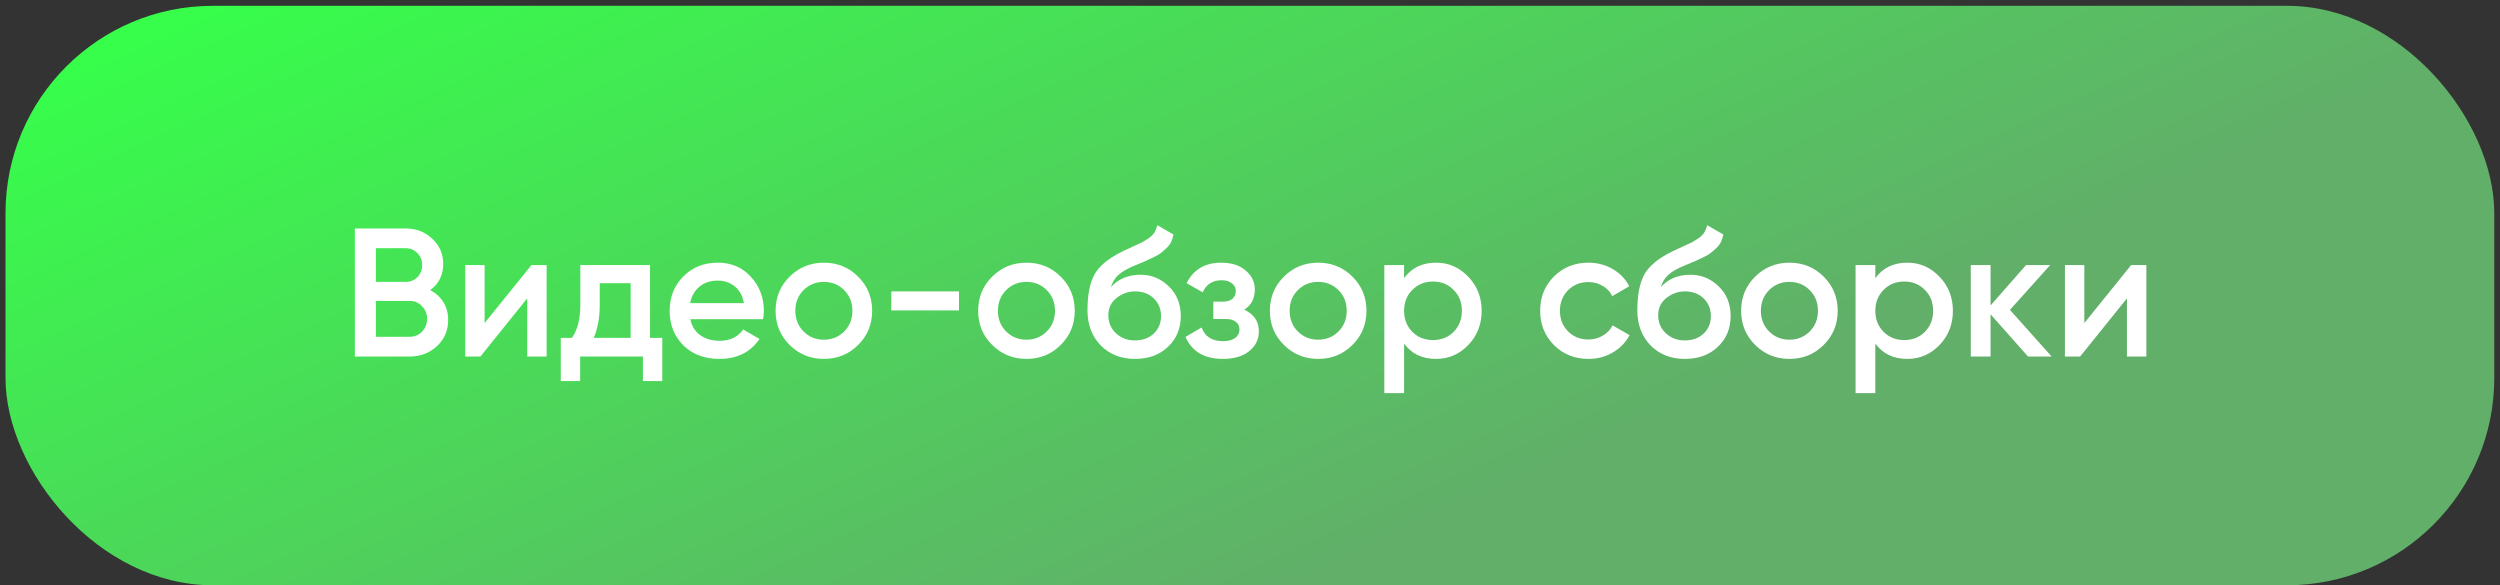
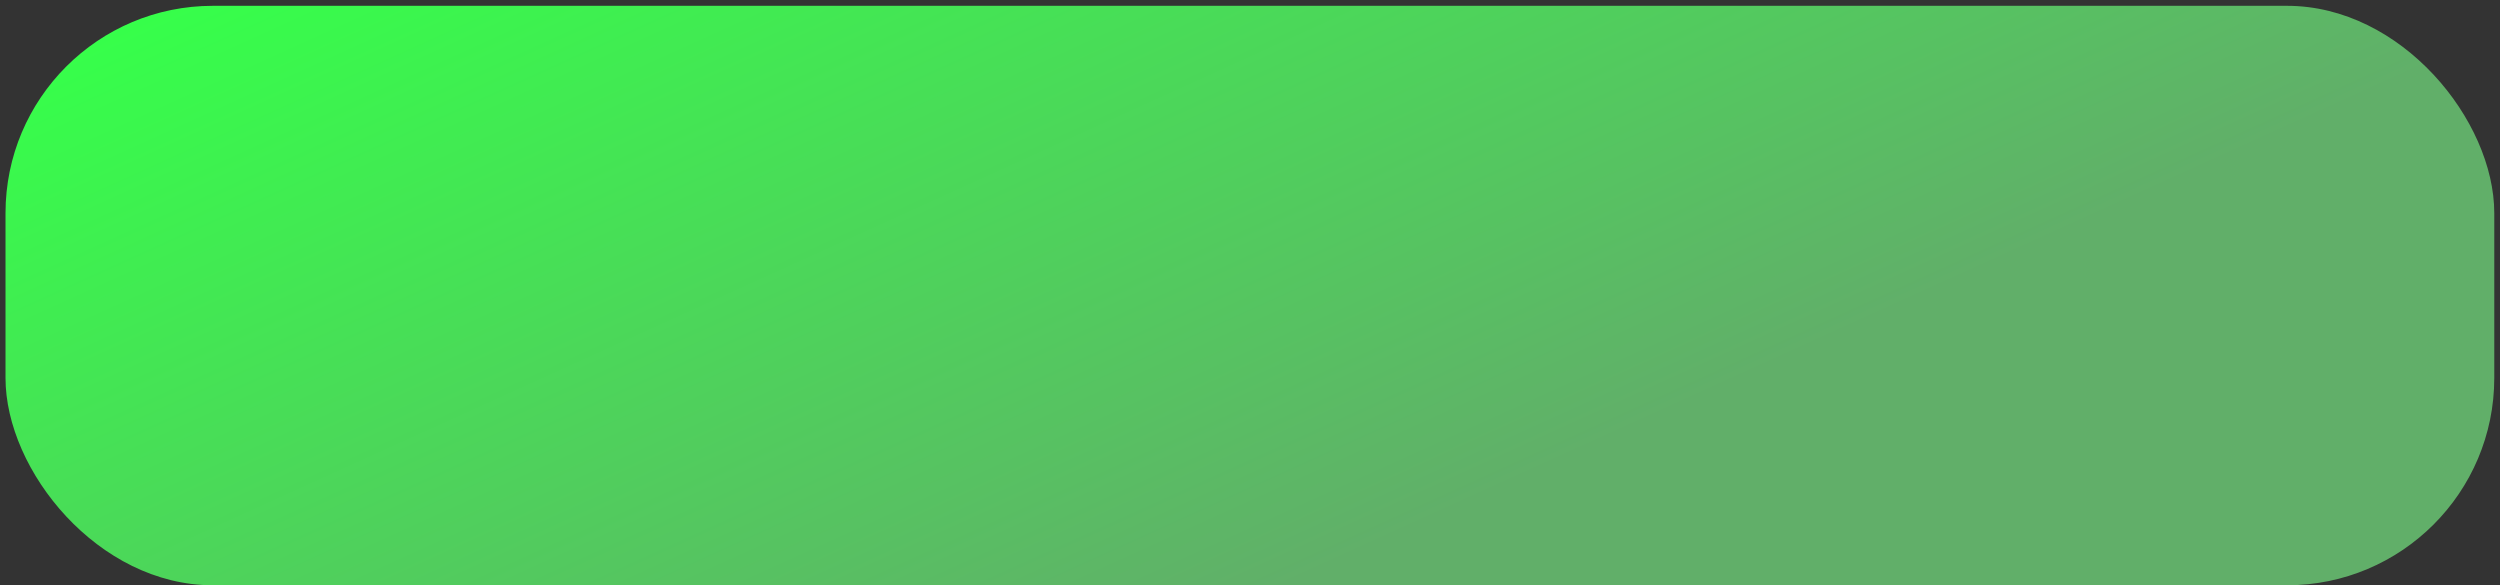
<svg xmlns="http://www.w3.org/2000/svg" width="205" height="48" viewBox="0 0 205 48" fill="none">
  <rect x="0" y="0" width="205" height="48" fill="#333333" stroke="none" />
  <rect x="0.452" y="0.477" width="204.079" height="47.516" rx="17" fill="url(#paint0_linear_1306_20)" />
-   <path d="M35.278 23.79C35.738 24.03 36.098 24.36 36.358 24.78C36.618 25.2 36.748 25.685 36.748 26.235C36.748 27.095 36.443 27.81 35.833 28.38C35.223 28.95 34.478 29.235 33.598 29.235H29.098V18.735H33.268C34.128 18.735 34.853 19.015 35.443 19.575C36.043 20.125 36.343 20.815 36.343 21.645C36.343 22.555 35.988 23.27 35.278 23.79ZM33.268 20.355H30.823V23.115H33.268C33.648 23.115 33.968 22.985 34.228 22.725C34.488 22.455 34.618 22.125 34.618 21.735C34.618 21.345 34.488 21.02 34.228 20.76C33.968 20.49 33.648 20.355 33.268 20.355ZM33.598 27.615C33.998 27.615 34.333 27.475 34.603 27.195C34.883 26.905 35.023 26.555 35.023 26.145C35.023 25.735 34.883 25.39 34.603 25.11C34.333 24.82 33.998 24.675 33.598 24.675H30.823V27.615H33.598ZM43.578 21.735H44.823V29.235H43.233V24.465L39.393 29.235H38.148V21.735H39.738V26.49L43.578 21.735ZM53.303 27.705H54.308V31.245H52.718V29.235H47.573V31.245H45.983V27.705H46.898C47.358 27.055 47.588 26.15 47.588 24.99V21.735H53.303V27.705ZM48.683 27.705H51.713V23.22H49.178V24.99C49.178 26.06 49.013 26.965 48.683 27.705ZM56.606 26.175C56.726 26.745 57.001 27.185 57.431 27.495C57.861 27.795 58.386 27.945 59.006 27.945C59.866 27.945 60.511 27.635 60.941 27.015L62.276 27.795C61.536 28.885 60.441 29.43 58.991 29.43C57.771 29.43 56.786 29.06 56.036 28.32C55.286 27.57 54.911 26.625 54.911 25.485C54.911 24.365 55.281 23.43 56.021 22.68C56.761 21.92 57.711 21.54 58.871 21.54C59.971 21.54 60.871 21.925 61.571 22.695C62.281 23.465 62.636 24.4 62.636 25.5C62.636 25.67 62.616 25.895 62.576 26.175H56.606ZM56.591 24.855H61.001C60.891 24.245 60.636 23.785 60.236 23.475C59.846 23.165 59.386 23.01 58.856 23.01C58.256 23.01 57.756 23.175 57.356 23.505C56.956 23.835 56.701 24.285 56.591 24.855ZM67.558 29.43C66.457 29.43 65.522 29.05 64.752 28.29C63.983 27.53 63.597 26.595 63.597 25.485C63.597 24.375 63.983 23.44 64.752 22.68C65.522 21.92 66.457 21.54 67.558 21.54C68.668 21.54 69.603 21.92 70.362 22.68C71.132 23.44 71.517 24.375 71.517 25.485C71.517 26.595 71.132 27.53 70.362 28.29C69.603 29.05 68.668 29.43 67.558 29.43ZM65.892 27.18C66.343 27.63 66.897 27.855 67.558 27.855C68.218 27.855 68.772 27.63 69.222 27.18C69.672 26.73 69.897 26.165 69.897 25.485C69.897 24.805 69.672 24.24 69.222 23.79C68.772 23.34 68.218 23.115 67.558 23.115C66.897 23.115 66.343 23.34 65.892 23.79C65.442 24.24 65.218 24.805 65.218 25.485C65.218 26.165 65.442 26.73 65.892 27.18ZM73.087 25.455V23.895H78.637V25.455H73.087ZM84.169 29.43C83.069 29.43 82.134 29.05 81.364 28.29C80.594 27.53 80.209 26.595 80.209 25.485C80.209 24.375 80.594 23.44 81.364 22.68C82.134 21.92 83.069 21.54 84.169 21.54C85.279 21.54 86.214 21.92 86.974 22.68C87.744 23.44 88.129 24.375 88.129 25.485C88.129 26.595 87.744 27.53 86.974 28.29C86.214 29.05 85.279 29.43 84.169 29.43ZM82.504 27.18C82.954 27.63 83.509 27.855 84.169 27.855C84.829 27.855 85.384 27.63 85.834 27.18C86.284 26.73 86.509 26.165 86.509 25.485C86.509 24.805 86.284 24.24 85.834 23.79C85.384 23.34 84.829 23.115 84.169 23.115C83.509 23.115 82.954 23.34 82.504 23.79C82.054 24.24 81.829 24.805 81.829 25.485C81.829 26.165 82.054 26.73 82.504 27.18ZM93.074 29.43C91.924 29.43 90.984 29.06 90.254 28.32C89.534 27.57 89.174 26.615 89.174 25.455C89.174 24.185 89.364 23.205 89.744 22.515C90.124 21.815 90.894 21.18 92.054 20.61C92.244 20.52 92.524 20.39 92.894 20.22C93.274 20.05 93.534 19.93 93.674 19.86C93.814 19.78 93.989 19.67 94.199 19.53C94.409 19.38 94.564 19.225 94.664 19.065C94.764 18.895 94.844 18.695 94.904 18.465L96.224 19.23C96.184 19.45 96.119 19.655 96.029 19.845C95.939 20.025 95.809 20.195 95.639 20.355C95.469 20.515 95.319 20.645 95.189 20.745C95.069 20.845 94.864 20.965 94.574 21.105C94.284 21.245 94.069 21.345 93.929 21.405C93.799 21.465 93.549 21.57 93.179 21.72C92.519 21.98 92.034 22.25 91.724 22.53C91.424 22.8 91.214 23.14 91.094 23.55C91.694 22.87 92.509 22.53 93.539 22.53C94.419 22.53 95.184 22.845 95.834 23.475C96.494 24.105 96.824 24.92 96.824 25.92C96.824 26.94 96.474 27.78 95.774 28.44C95.084 29.1 94.184 29.43 93.074 29.43ZM93.059 27.915C93.689 27.915 94.204 27.73 94.604 27.36C95.004 26.98 95.204 26.5 95.204 25.92C95.204 25.33 95.004 24.845 94.604 24.465C94.214 24.085 93.704 23.895 93.074 23.895C92.514 23.895 92.009 24.075 91.559 24.435C91.109 24.785 90.884 25.255 90.884 25.845C90.884 26.445 91.094 26.94 91.514 27.33C91.934 27.72 92.449 27.915 93.059 27.915ZM102.026 25.395C102.826 25.755 103.226 26.35 103.226 27.18C103.226 27.82 102.966 28.355 102.446 28.785C101.926 29.215 101.201 29.43 100.271 29.43C98.761 29.43 97.742 28.83 97.212 27.63L98.531 26.85C98.802 27.6 99.386 27.975 100.286 27.975C100.706 27.975 101.036 27.89 101.276 27.72C101.516 27.54 101.636 27.305 101.636 27.015C101.636 26.755 101.541 26.55 101.351 26.4C101.161 26.24 100.896 26.16 100.556 26.16H99.492V24.735H100.286C100.616 24.735 100.871 24.66 101.051 24.51C101.241 24.35 101.336 24.135 101.336 23.865C101.336 23.605 101.231 23.395 101.021 23.235C100.811 23.065 100.531 22.98 100.181 22.98C99.431 22.98 98.912 23.31 98.621 23.97L97.302 23.22C97.862 22.1 98.811 21.54 100.151 21.54C100.991 21.54 101.656 21.755 102.146 22.185C102.646 22.605 102.896 23.12 102.896 23.73C102.896 24.48 102.606 25.035 102.026 25.395ZM108.09 29.43C106.99 29.43 106.055 29.05 105.285 28.29C104.515 27.53 104.13 26.595 104.13 25.485C104.13 24.375 104.515 23.44 105.285 22.68C106.055 21.92 106.99 21.54 108.09 21.54C109.2 21.54 110.135 21.92 110.895 22.68C111.665 23.44 112.05 24.375 112.05 25.485C112.05 26.595 111.665 27.53 110.895 28.29C110.135 29.05 109.2 29.43 108.09 29.43ZM106.425 27.18C106.875 27.63 107.43 27.855 108.09 27.855C108.75 27.855 109.305 27.63 109.755 27.18C110.205 26.73 110.43 26.165 110.43 25.485C110.43 24.805 110.205 24.24 109.755 23.79C109.305 23.34 108.75 23.115 108.09 23.115C107.43 23.115 106.875 23.34 106.425 23.79C105.975 24.24 105.75 24.805 105.75 25.485C105.75 26.165 105.975 26.73 106.425 27.18ZM117.76 21.54C118.79 21.54 119.67 21.925 120.4 22.695C121.13 23.455 121.495 24.385 121.495 25.485C121.495 26.595 121.13 27.53 120.4 28.29C119.67 29.05 118.79 29.43 117.76 29.43C116.62 29.43 115.745 29.01 115.135 28.17V32.235H113.515V21.735H115.135V22.815C115.745 21.965 116.62 21.54 117.76 21.54ZM115.81 27.21C116.26 27.66 116.825 27.885 117.505 27.885C118.185 27.885 118.75 27.66 119.2 27.21C119.65 26.75 119.875 26.175 119.875 25.485C119.875 24.795 119.65 24.225 119.2 23.775C118.75 23.315 118.185 23.085 117.505 23.085C116.825 23.085 116.26 23.315 115.81 23.775C115.36 24.225 115.135 24.795 115.135 25.485C115.135 26.175 115.36 26.75 115.81 27.21ZM130.253 29.43C129.123 29.43 128.178 29.05 127.418 28.29C126.668 27.53 126.293 26.595 126.293 25.485C126.293 24.365 126.668 23.43 127.418 22.68C128.178 21.92 129.123 21.54 130.253 21.54C130.983 21.54 131.648 21.715 132.248 22.065C132.848 22.415 133.298 22.885 133.598 23.475L132.203 24.285C132.033 23.925 131.773 23.645 131.423 23.445C131.083 23.235 130.688 23.13 130.238 23.13C129.578 23.13 129.023 23.355 128.573 23.805C128.133 24.255 127.913 24.815 127.913 25.485C127.913 26.155 128.133 26.715 128.573 27.165C129.023 27.615 129.578 27.84 130.238 27.84C130.678 27.84 131.073 27.735 131.423 27.525C131.783 27.315 132.053 27.035 132.233 26.685L133.628 27.48C133.308 28.08 132.848 28.555 132.248 28.905C131.648 29.255 130.983 29.43 130.253 29.43ZM138.162 29.43C137.012 29.43 136.072 29.06 135.342 28.32C134.622 27.57 134.262 26.615 134.262 25.455C134.262 24.185 134.452 23.205 134.832 22.515C135.212 21.815 135.982 21.18 137.142 20.61C137.332 20.52 137.612 20.39 137.982 20.22C138.362 20.05 138.622 19.93 138.762 19.86C138.902 19.78 139.077 19.67 139.287 19.53C139.497 19.38 139.652 19.225 139.752 19.065C139.852 18.895 139.932 18.695 139.992 18.465L141.312 19.23C141.272 19.45 141.207 19.655 141.117 19.845C141.027 20.025 140.897 20.195 140.727 20.355C140.557 20.515 140.407 20.645 140.277 20.745C140.157 20.845 139.952 20.965 139.662 21.105C139.372 21.245 139.157 21.345 139.017 21.405C138.887 21.465 138.637 21.57 138.267 21.72C137.607 21.98 137.122 22.25 136.812 22.53C136.512 22.8 136.302 23.14 136.182 23.55C136.782 22.87 137.597 22.53 138.627 22.53C139.507 22.53 140.272 22.845 140.922 23.475C141.582 24.105 141.912 24.92 141.912 25.92C141.912 26.94 141.562 27.78 140.862 28.44C140.172 29.1 139.272 29.43 138.162 29.43ZM138.147 27.915C138.777 27.915 139.292 27.73 139.692 27.36C140.092 26.98 140.292 26.5 140.292 25.92C140.292 25.33 140.092 24.845 139.692 24.465C139.302 24.085 138.792 23.895 138.162 23.895C137.602 23.895 137.097 24.075 136.647 24.435C136.197 24.785 135.972 25.255 135.972 25.845C135.972 26.445 136.182 26.94 136.602 27.33C137.022 27.72 137.537 27.915 138.147 27.915ZM146.732 29.43C145.632 29.43 144.697 29.05 143.927 28.29C143.157 27.53 142.772 26.595 142.772 25.485C142.772 24.375 143.157 23.44 143.927 22.68C144.697 21.92 145.632 21.54 146.732 21.54C147.842 21.54 148.777 21.92 149.537 22.68C150.307 23.44 150.692 24.375 150.692 25.485C150.692 26.595 150.307 27.53 149.537 28.29C148.777 29.05 147.842 29.43 146.732 29.43ZM145.067 27.18C145.517 27.63 146.072 27.855 146.732 27.855C147.392 27.855 147.947 27.63 148.397 27.18C148.847 26.73 149.072 26.165 149.072 25.485C149.072 24.805 148.847 24.24 148.397 23.79C147.947 23.34 147.392 23.115 146.732 23.115C146.072 23.115 145.517 23.34 145.067 23.79C144.617 24.24 144.392 24.805 144.392 25.485C144.392 26.165 144.617 26.73 145.067 27.18ZM156.402 21.54C157.432 21.54 158.312 21.925 159.042 22.695C159.772 23.455 160.137 24.385 160.137 25.485C160.137 26.595 159.772 27.53 159.042 28.29C158.312 29.05 157.432 29.43 156.402 29.43C155.262 29.43 154.387 29.01 153.777 28.17V32.235H152.157V21.735H153.777V22.815C154.387 21.965 155.262 21.54 156.402 21.54ZM154.452 27.21C154.902 27.66 155.467 27.885 156.147 27.885C156.827 27.885 157.392 27.66 157.842 27.21C158.292 26.75 158.517 26.175 158.517 25.485C158.517 24.795 158.292 24.225 157.842 23.775C157.392 23.315 156.827 23.085 156.147 23.085C155.467 23.085 154.902 23.315 154.452 23.775C154.002 24.225 153.777 24.795 153.777 25.485C153.777 26.175 154.002 26.75 154.452 27.21ZM168.235 29.235H166.3L163.225 25.77V29.235H161.605V21.735H163.225V25.05L166.135 21.735H168.115L164.815 25.41L168.235 29.235ZM174.755 21.735H176V29.235H174.41V24.465L170.57 29.235H169.325V21.735H170.915V26.49L174.755 21.735Z" fill="white" />
  <defs>
    <linearGradient id="paint0_linear_1306_20" x1="13.009" y1="0.477" x2="46.762" y2="74.775" gradientUnits="userSpaceOnUse">
      <stop stop-color="#36FF4A" />
      <stop offset="1" stop-color="#61AF69" />
    </linearGradient>
  </defs>
</svg>